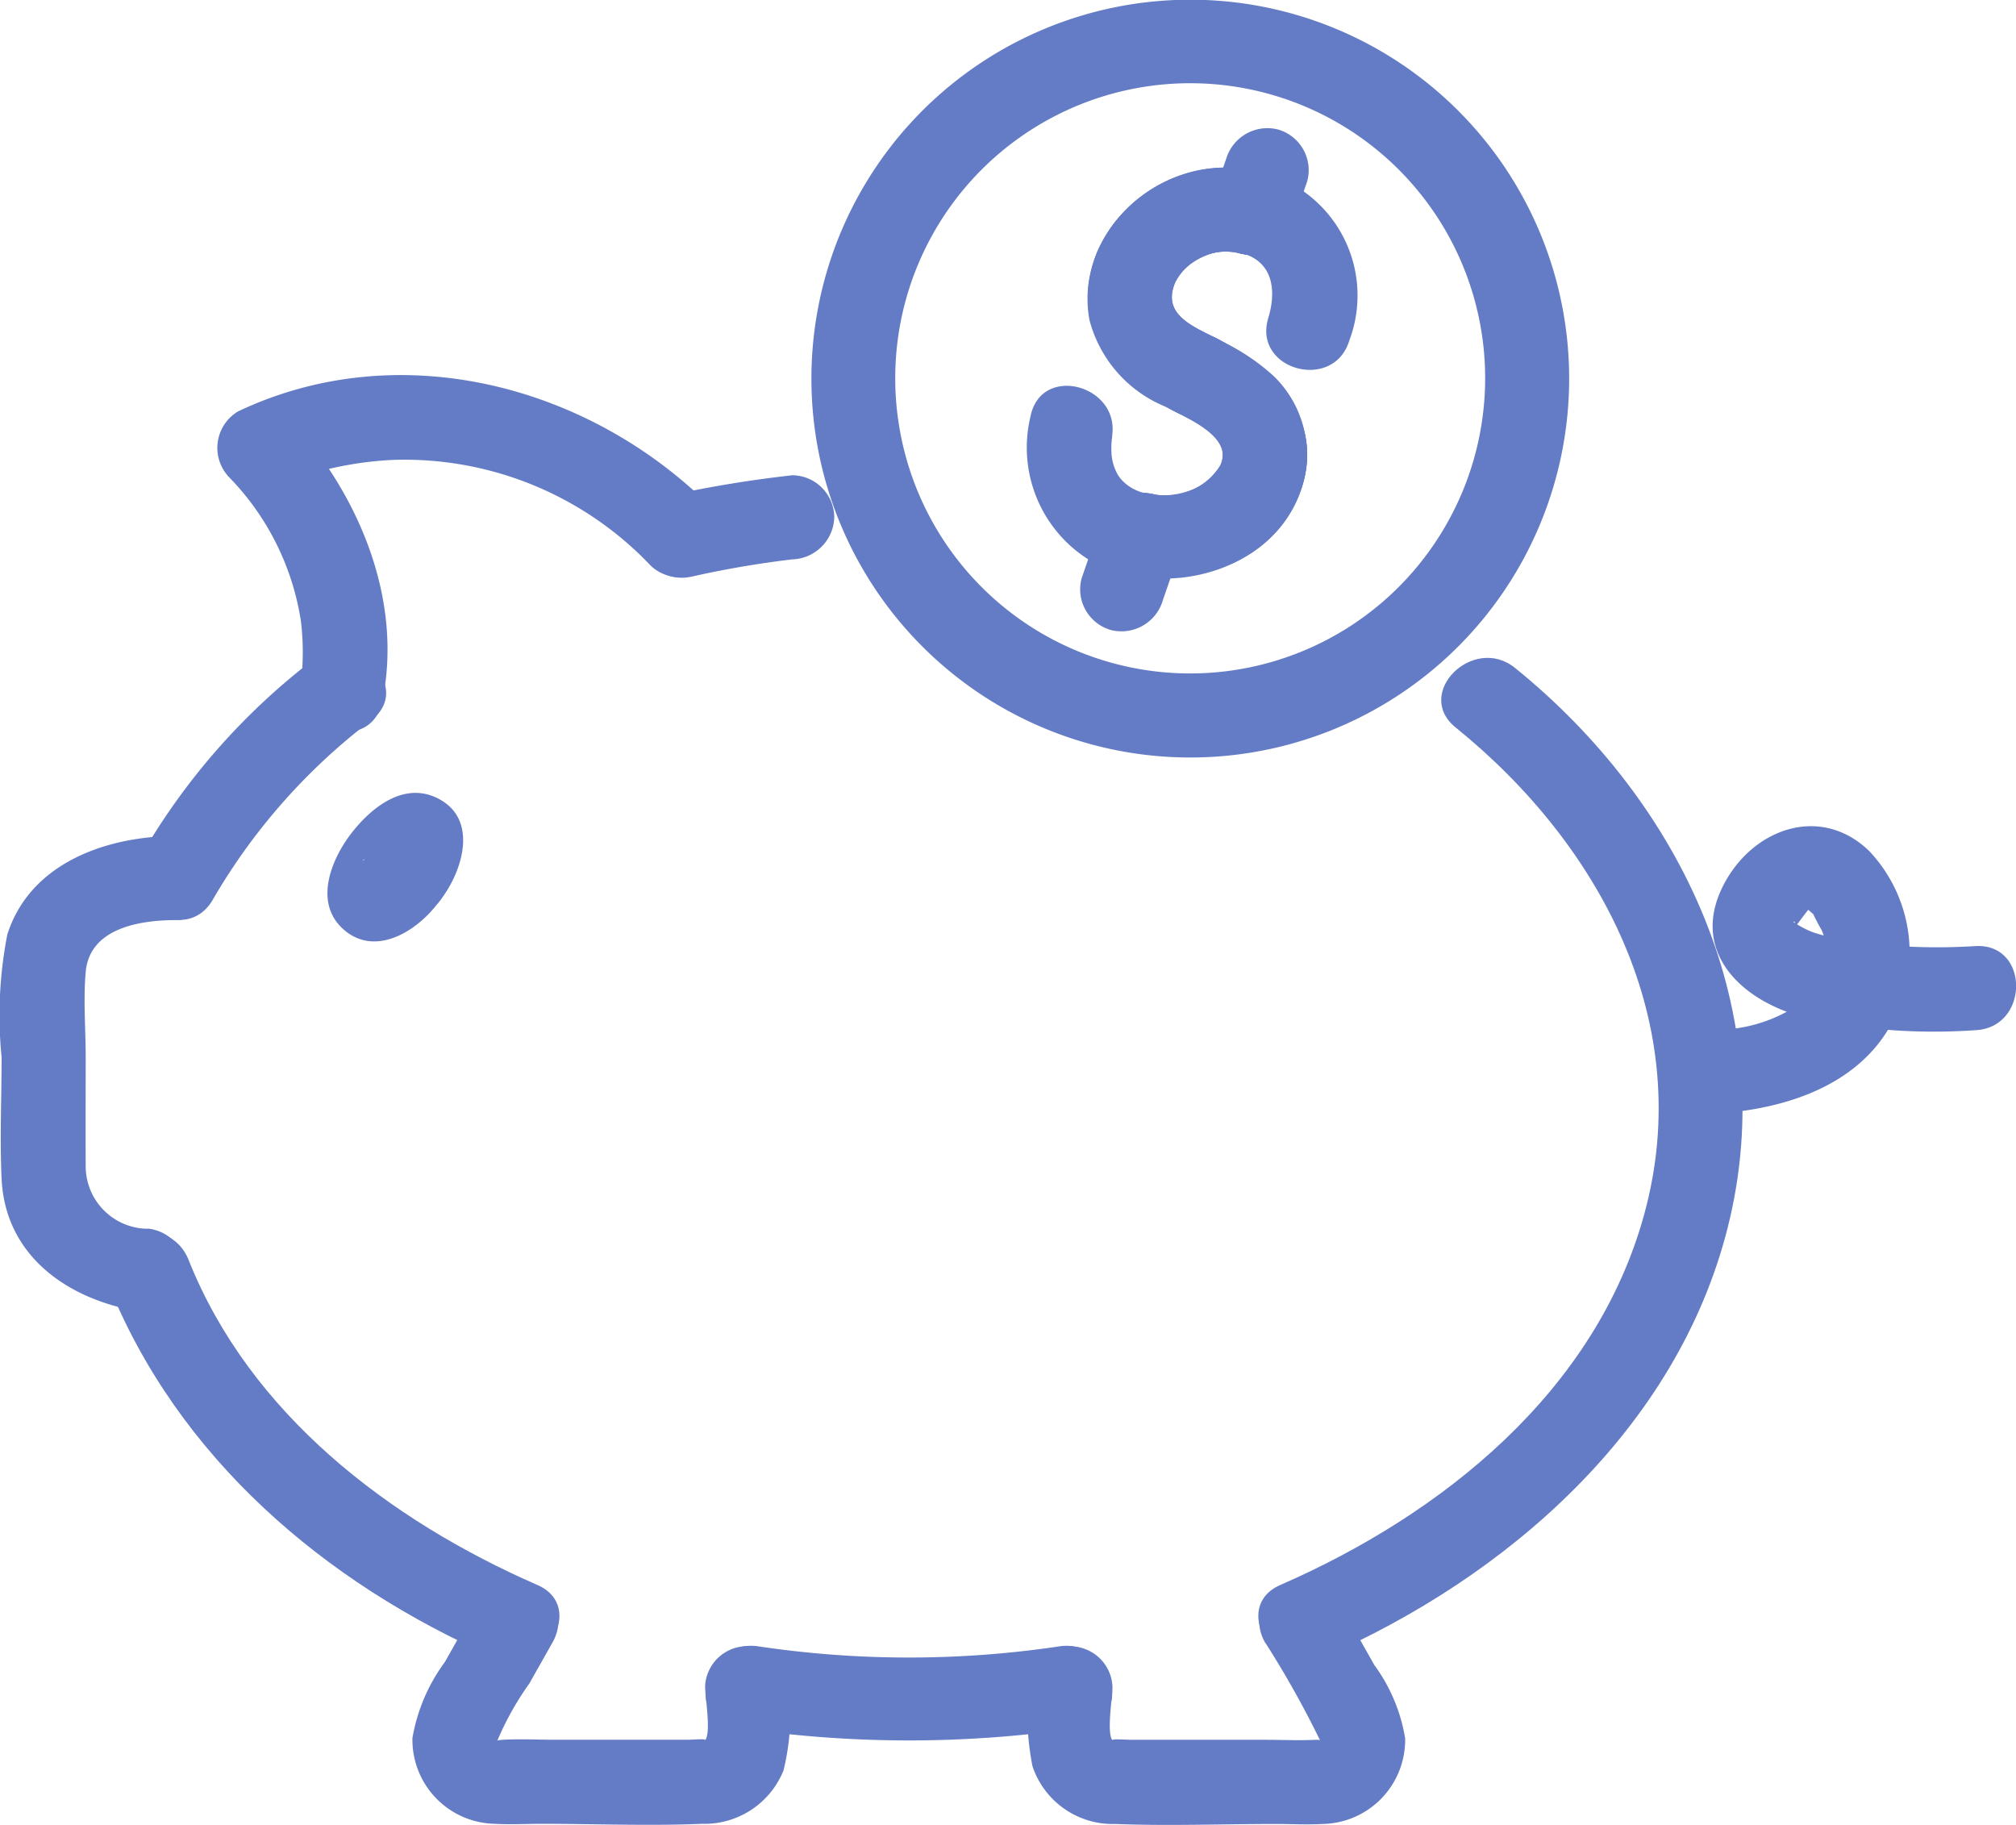
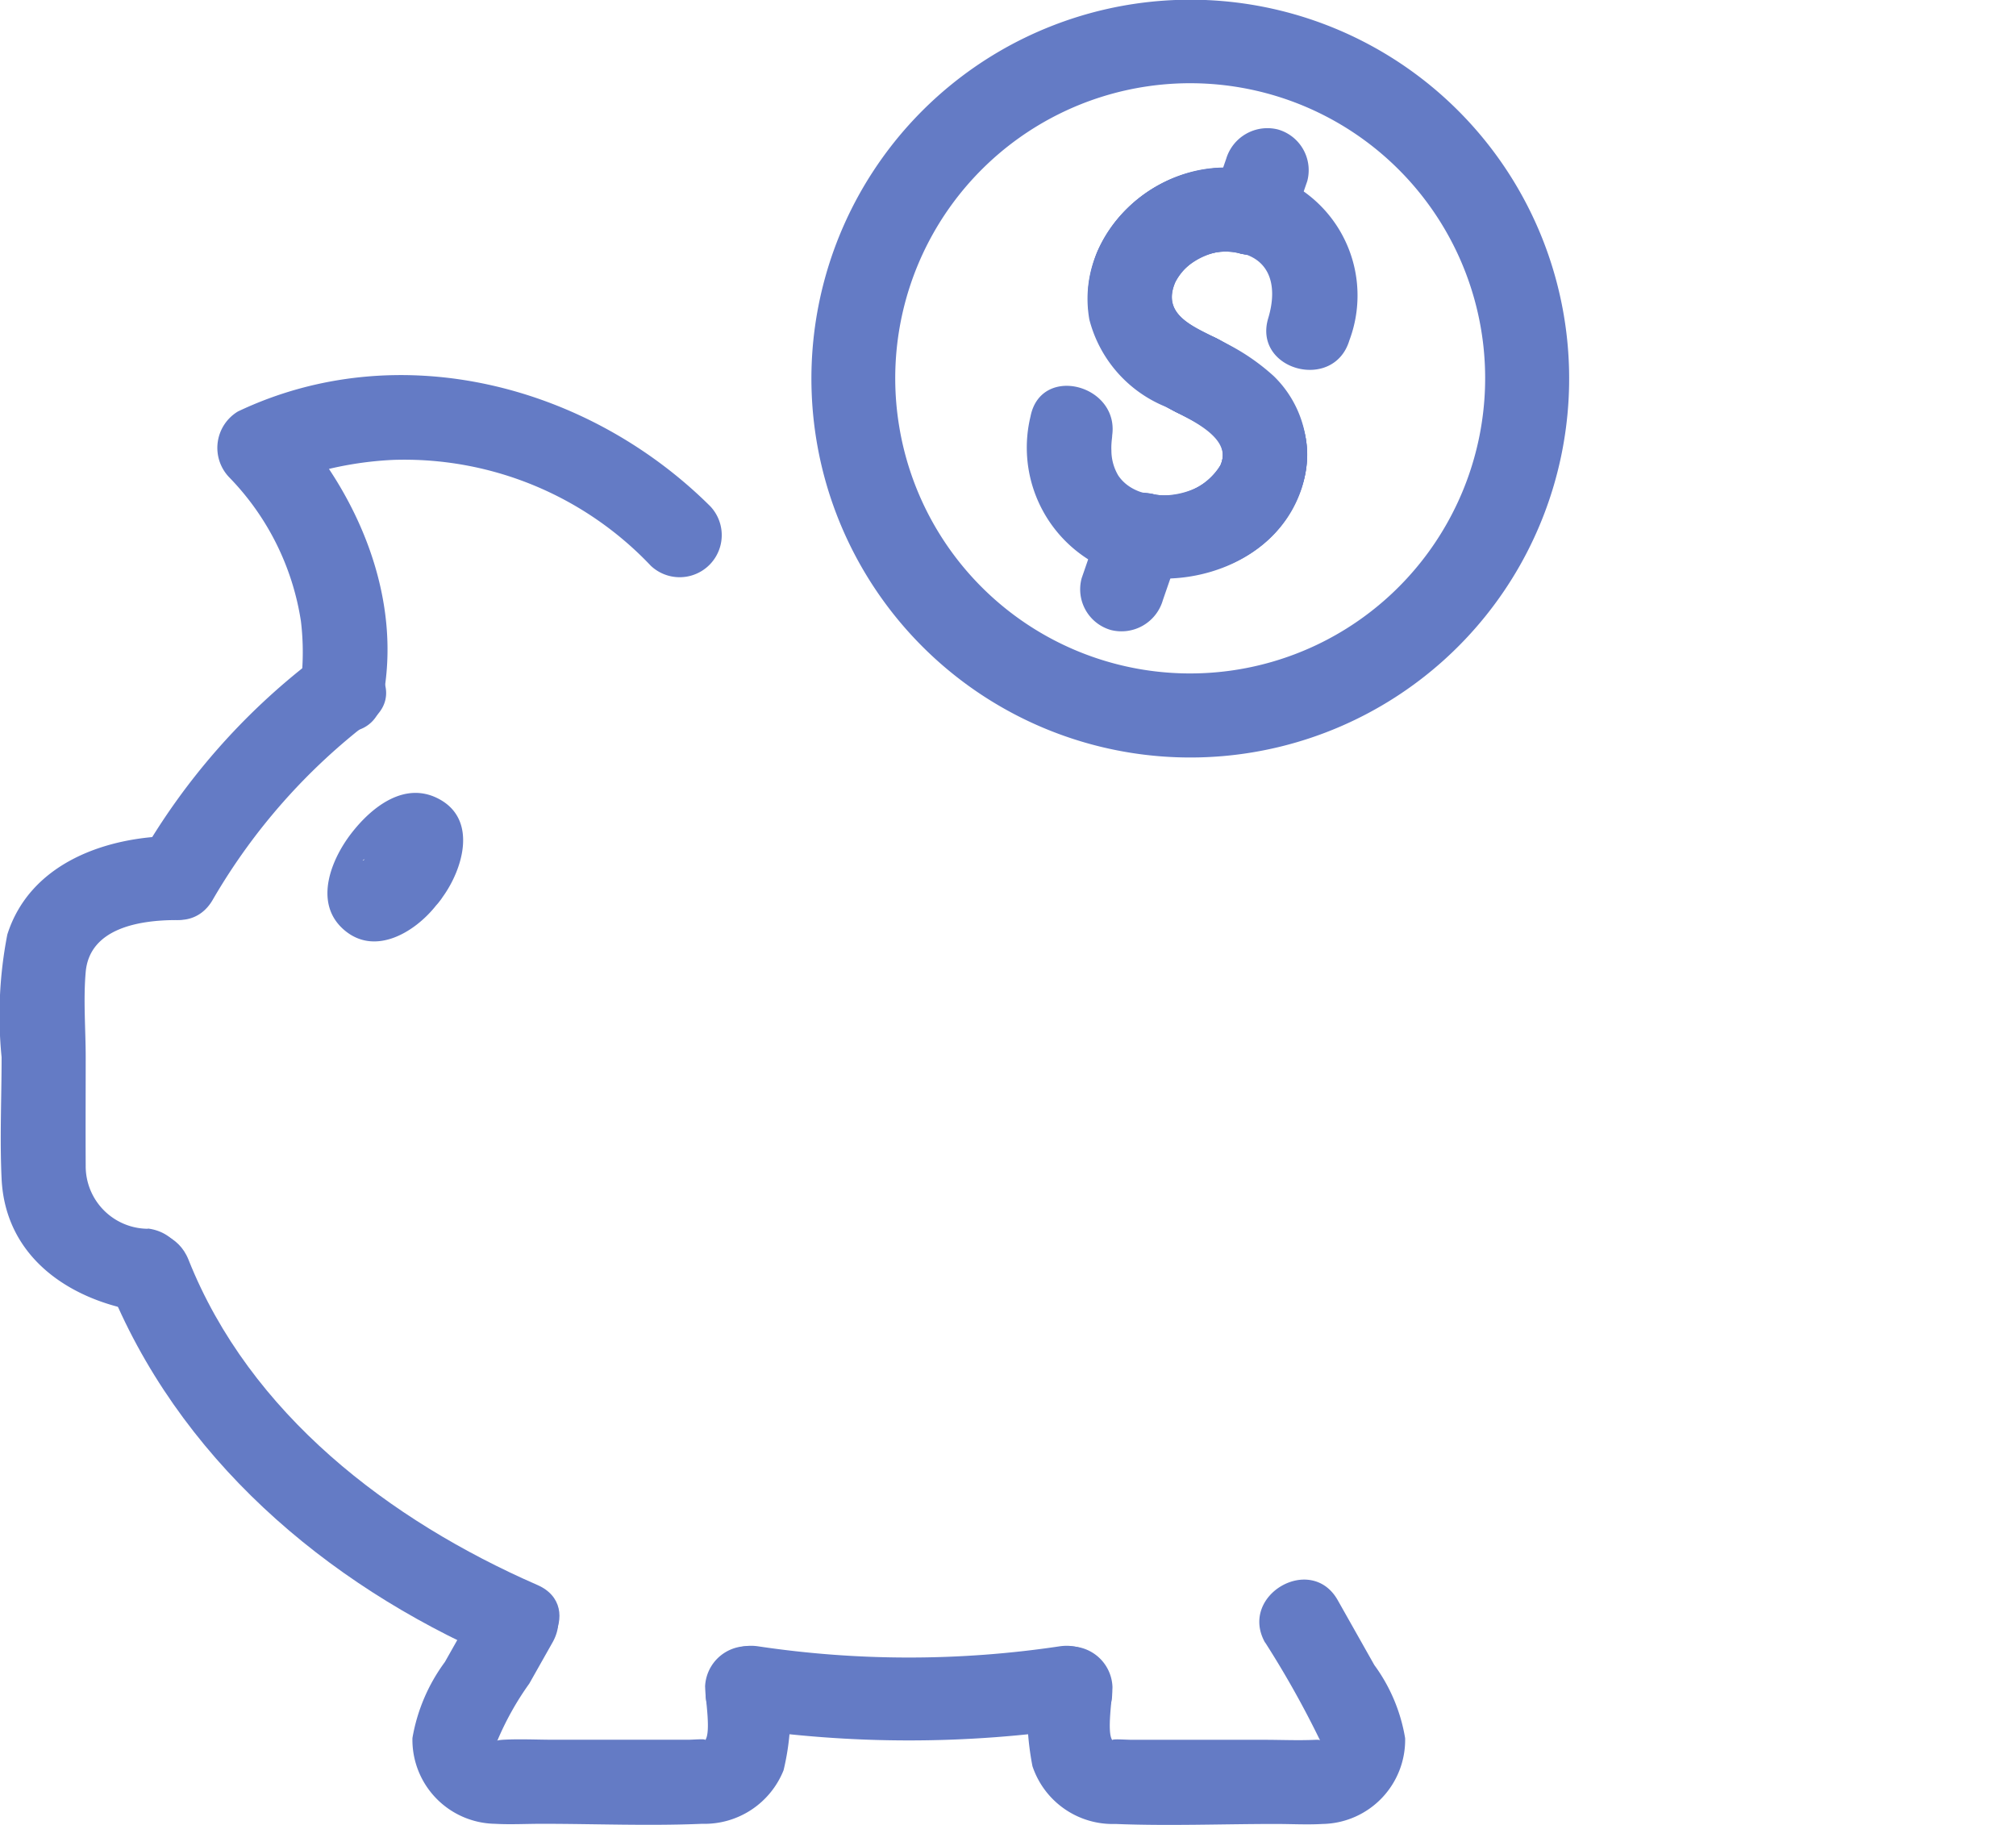
<svg xmlns="http://www.w3.org/2000/svg" width="75.559" height="68.393" viewBox="0 0 75.559 68.393">
  <g fill="#647bc5" data-name="グループ 141789">
    <path d="M7.982 33.706a22.8 22.8 0 0 1 5.941-6.718c1.6-1.248-.648-3.465-2.229-2.229a25 25 0 0 0-6.434 7.356c-1 1.768 1.723 3.359 2.722 1.591" data-name="パス 4937" />
    <path d="M27.586 64.74a43.4 43.4 0 0 0 12.957 0c2-.3 1.15-3.337-.838-3.039a38.2 38.2 0 0 1-11.282 0c-1.984-.3-2.84 2.739-.838 3.039" data-name="パス 4938" />
-     <path d="M54.554 27.261c5.472 4.424 9.016 11.122 7.076 18.23-1.814 6.648-7.562 11.256-13.645 13.91-1.855.809-.252 3.526 1.591 2.722 6.918-3.019 13.28-8.569 15.181-16.13 2.025-8.05-1.724-15.908-7.974-20.961-1.563-1.264-3.807.952-2.229 2.229" data-name="パス 4939" />
-     <path d="M25.934 21.608a37 37 0 0 1 3.758-.644 1.624 1.624 0 0 0 1.576-1.576 1.586 1.586 0 0 0-1.576-1.576 45 45 0 0 0-4.6.756c-1.978.44-1.141 3.483.842 3.04" data-name="パス 4940" />
    <path d="M4.025 48.046c2.614 6.57 8.145 11.291 14.528 14.077 1.841.8 3.447-1.911 1.591-2.721-5.552-2.424-10.779-6.409-13.08-12.194-.741-1.862-3.79-1.05-3.039.838" data-name="パス 4941" />
    <path d="M26.429 63.221c0 .408.231 1.7 0 2 .053-.07-.413-.02-.655-.02h-5.01c-.629 0-1.269-.035-1.9 0-.409.023-.238.123-.192-.04a11 11 0 0 1 1.166-2.065l.87-1.541c1-1.769-1.723-3.359-2.722-1.591l-1.312 2.323a6.7 6.7 0 0 0-1.216 2.85 3.15 3.15 0 0 0 3.09 3.214c.582.033 1.176 0 1.759 0 2 0 4.015.085 6.01 0a3.19 3.19 0 0 0 3.051-2.007 9.3 9.3 0 0 0 .21-3.128 1.577 1.577 0 0 0-3.152 0" data-name="パス 4942" />
    <path d="M47.419 61.558a36 36 0 0 1 2 3.551c.117.279.25.077-.107.094-.647.03-1.3 0-1.952 0h-4.932c-.242 0-.788-.046-.733.02-.227-.269 0-1.619 0-2a1.577 1.577 0 0 0-3.152 0 10.6 10.6 0 0 0 .153 2.968 3.17 3.17 0 0 0 3.108 2.166c2 .08 4.012 0 6.01 0 .583 0 1.176.033 1.759 0a3.15 3.15 0 0 0 3.091-3.214 6.4 6.4 0 0 0-1.154-2.741l-1.373-2.433c-1-1.766-3.721-.179-2.722 1.591" data-name="パス 4943" />
    <path d="M5.544 46.051a2.344 2.344 0 0 1-2.332-2.363c-.008-1.353 0-2.706 0-4.059 0-1.051-.093-2.148 0-3.2.147-1.663 2.053-1.947 3.408-1.947a1.577 1.577 0 0 0 0-3.152c-2.574 0-5.483.981-6.345 3.691a15.8 15.8 0 0 0-.215 4.6c0 1.513-.071 3.045 0 4.557.142 3.034 2.708 4.661 5.484 5.016 2.006.256 1.988-2.9 0-3.152" data-name="パス 4944" />
    <path d="M14.326 26.297c.8-3.852-.91-7.844-3.5-10.629l-.319 2.475c.363-.173-.356.121.089-.036.313-.11.622-.224.94-.319a13.1 13.1 0 0 1 3.212-.553 12.72 12.72 0 0 1 9.648 3.972 1.577 1.577 0 0 0 2.229-2.229c-4.59-4.568-11.692-6.415-17.708-3.557a1.592 1.592 0 0 0-.319 2.475 9.87 9.87 0 0 1 2.681 5.388 9.7 9.7 0 0 1 .052 1.731c0 .1-.06.649-.031.393s0-.014-.014.049c-.413 1.979 2.625 2.825 3.039.838" data-name="パス 4945" />
    <path d="M16.597 33.608c.739-1.024 1.3-2.85-.1-3.64-1.3-.733-2.56.267-3.33 1.264-.742.96-1.4 2.55-.343 3.553 1.166 1.1 2.715.175 3.526-.858a1.62 1.62 0 0 0 0-2.229 1.59 1.59 0 0 0-2.229 0 6 6 0 0 1-.43.483c-.13.131-.122.052 0 .007-.213.077.015 0 .1-.019l1.63 1.244-.029.223a1.4 1.4 0 0 1 .072-.23c-.126.318.208-.3.181-.263-.042.058.117-.135.141-.161.069-.074.149-.138.216-.212.155-.171-.173.11-.008.011q.121-.068-.049.009-.531.263-.912-.583-.926-.148-.8-.734.033-.194 0-.056c.023.022-.12.279-.035.113s-.076.116-.091.141c-.071.12-.151.232-.232.345a1.583 1.583 0 0 0 .566 2.156 1.62 1.62 0 0 0 2.156-.565" data-name="パス 4946" />
-     <path d="M74.041 35.457a23.3 23.3 0 0 1-4.47-.153 9 9 0 0 1-1.615-.362 3.6 3.6 0 0 1-.746-.394c.182-.065-.109.374.155.082.038-.042.517-.708.43-.528.056-.115-.039.034.019-.013q-.3-.139-.064-.018.18.12.038.012c-.172-.107.168.16.208.216-.121-.172.289.6.27.536a1.8 1.8 0 0 1 .148.972 2.33 2.33 0 0 1-.779 1.685 5.6 5.6 0 0 1-3.485 1.1c-2.018.106-2.03 3.258 0 3.152 2.895-.152 6.006-1.174 7.087-4.137a5.55 5.55 0 0 0-1.189-5.722c-1.772-1.7-4.217-.88-5.352 1.1-1.487 2.6.536 4.55 3 5.156a22.2 22.2 0 0 0 6.349.467c2.018-.1 2.031-3.257 0-3.152" data-name="パス 4947" />
    <path d="M56.963 21.195a14.2 14.2 0 1 0-26.542-6.489 14.2 14.2 0 0 0 26.542 6.489A1.578 1.578 0 0 0 54.24 19.6a11.05 11.05 0 0 1-20.539-3.624A11.055 11.055 0 1 1 54.24 19.6c-.974 1.781 1.747 3.373 2.722 1.591" data-name="パス 4948" />
    <path d="M38.627 15.593a4.96 4.96 0 0 0 2.148 5.363c2.723 1.583 6.947.537 8-2.623a4.1 4.1 0 0 0-1.035-4.237 8 8 0 0 0-1.79-1.229c-.507-.275-1.623-.638-1.923-1.186-.654-1.2.985-2.318 2-2.265 1.532.079 1.9 1.2 1.507 2.505-.589 1.946 2.452 2.777 3.039.838a4.776 4.776 0 0 0-4.106-6.447c-3.124-.371-6.21 2.434-5.638 5.666a4.83 4.83 0 0 0 2.879 3.274c.945.5 2.978 1.325 1.722 2.617-.819.843-2.791 1.031-3.517-.047a1.84 1.84 0 0 1-.258-.948c-.019-.322.077-.769.01-.442.4-1.98-2.633-2.827-3.039-.838" data-name="パス 4949" />
    <path d="m48.437 8.404.558-1.613a1.587 1.587 0 0 0-1.1-1.939 1.614 1.614 0 0 0-1.938 1.1l-.558 1.613a1.586 1.586 0 0 0 1.1 1.939 1.615 1.615 0 0 0 1.939-1.1" data-name="パス 4950" />
    <path d="m43.577 22.512.712-2.061a1.587 1.587 0 0 0-1.1-1.939 1.615 1.615 0 0 0-1.939 1.1l-.711 2.061a1.586 1.586 0 0 0 1.1 1.939 1.615 1.615 0 0 0 1.939-1.1" data-name="パス 4951" />
    <path d="M45.622 12.696c-.9-.463-2.1-.9-1.572-2.121a2.124 2.124 0 0 1 2.449-1.07c1.977.43 2.822-2.607.838-3.039a5.3 5.3 0 0 0-6.212 2.981c-1.1 2.794.53 4.743 2.906 5.971 1.8.93 3.4-1.789 1.591-2.722" data-name="パス 4952" />
    <path d="M44.032 15.419c.738.387 2.169.946 1.712 2.016a2.39 2.39 0 0 1-2.556 1.078c-1.984-.324-2.838 2.713-.838 3.039 2.475.4 5.22-.431 6.288-2.9 1.174-2.711-.748-4.769-3.016-5.957-1.8-.94-3.39 1.779-1.591 2.722" data-name="パス 4953" />
    <path d="M45.622 12.696c-.9-.463-2.1-.9-1.572-2.121a2.124 2.124 0 0 1 2.449-1.07c1.977.43 2.822-2.607.838-3.039a5.3 5.3 0 0 0-6.212 2.981c-1.1 2.794.53 4.743 2.906 5.971 1.8.93 3.4-1.789 1.591-2.722" data-name="パス 4954" />
    <path d="M44.032 15.419c.738.387 2.169.946 1.712 2.016a2.39 2.39 0 0 1-2.556 1.078c-1.984-.324-2.838 2.713-.838 3.039 2.475.4 5.22-.431 6.288-2.9 1.174-2.711-.748-4.769-3.016-5.957-1.8-.94-3.39 1.779-1.591 2.722" data-name="パス 4955" />
  </g>
</svg>